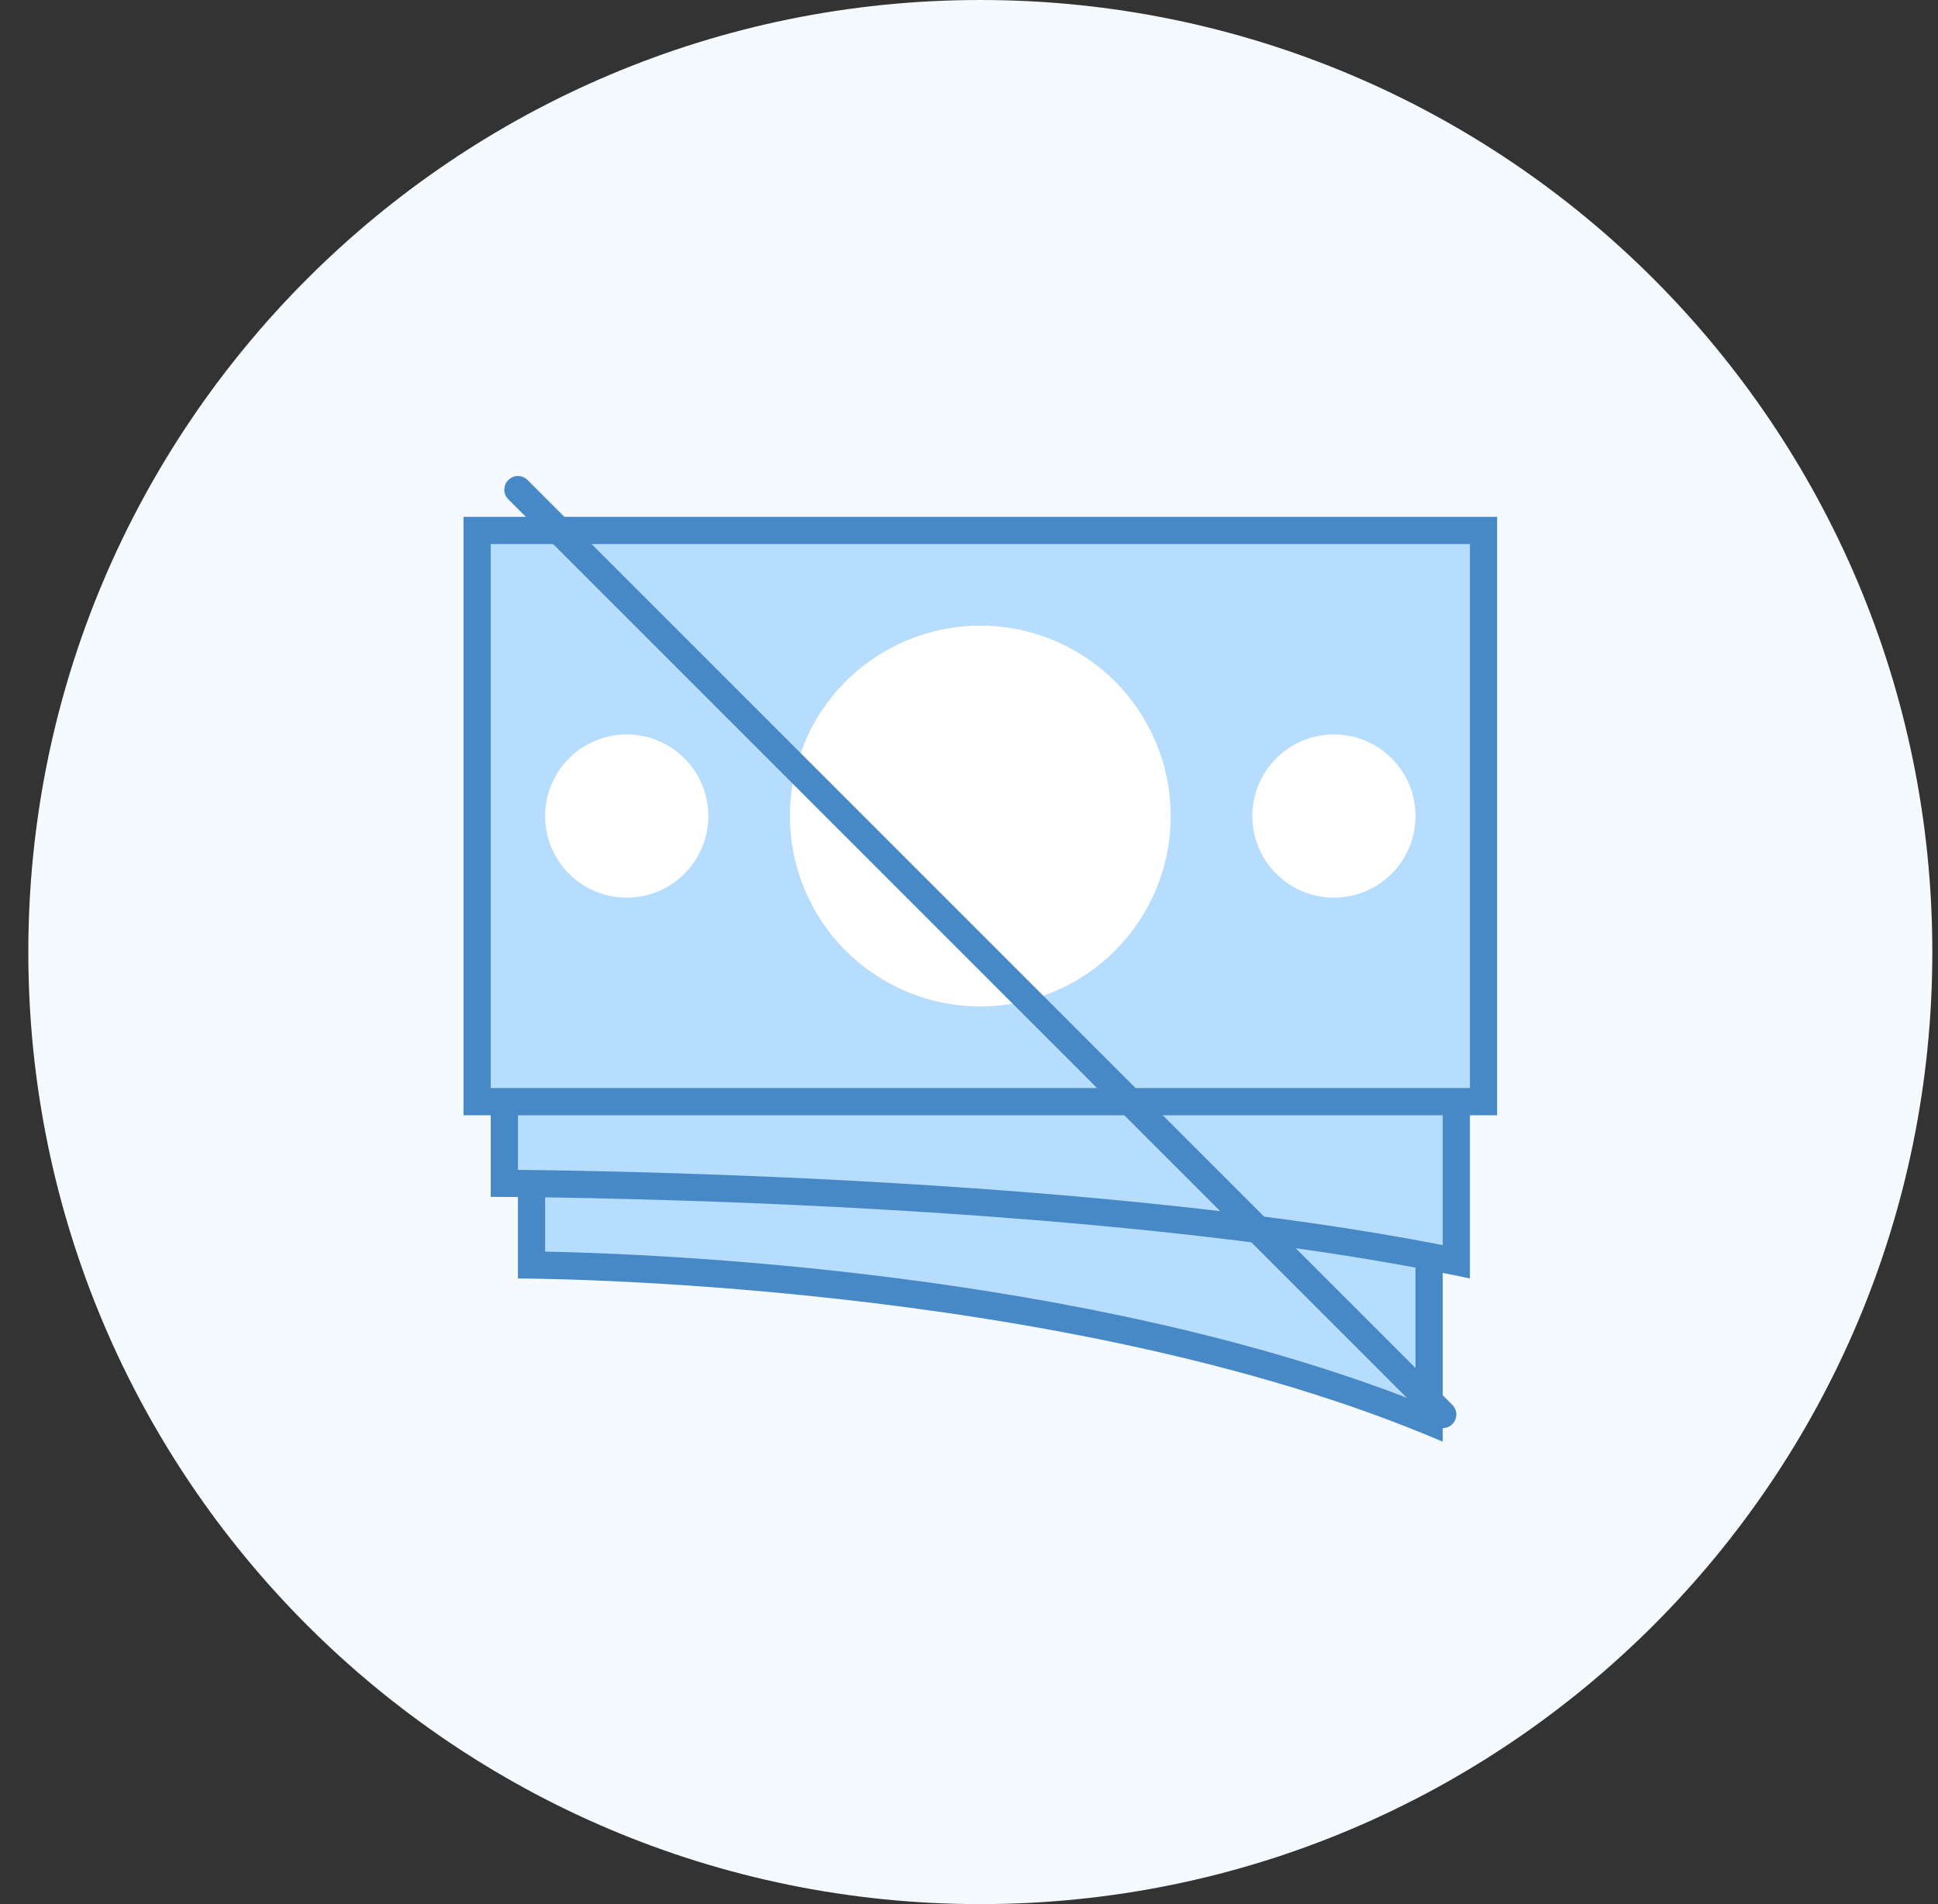
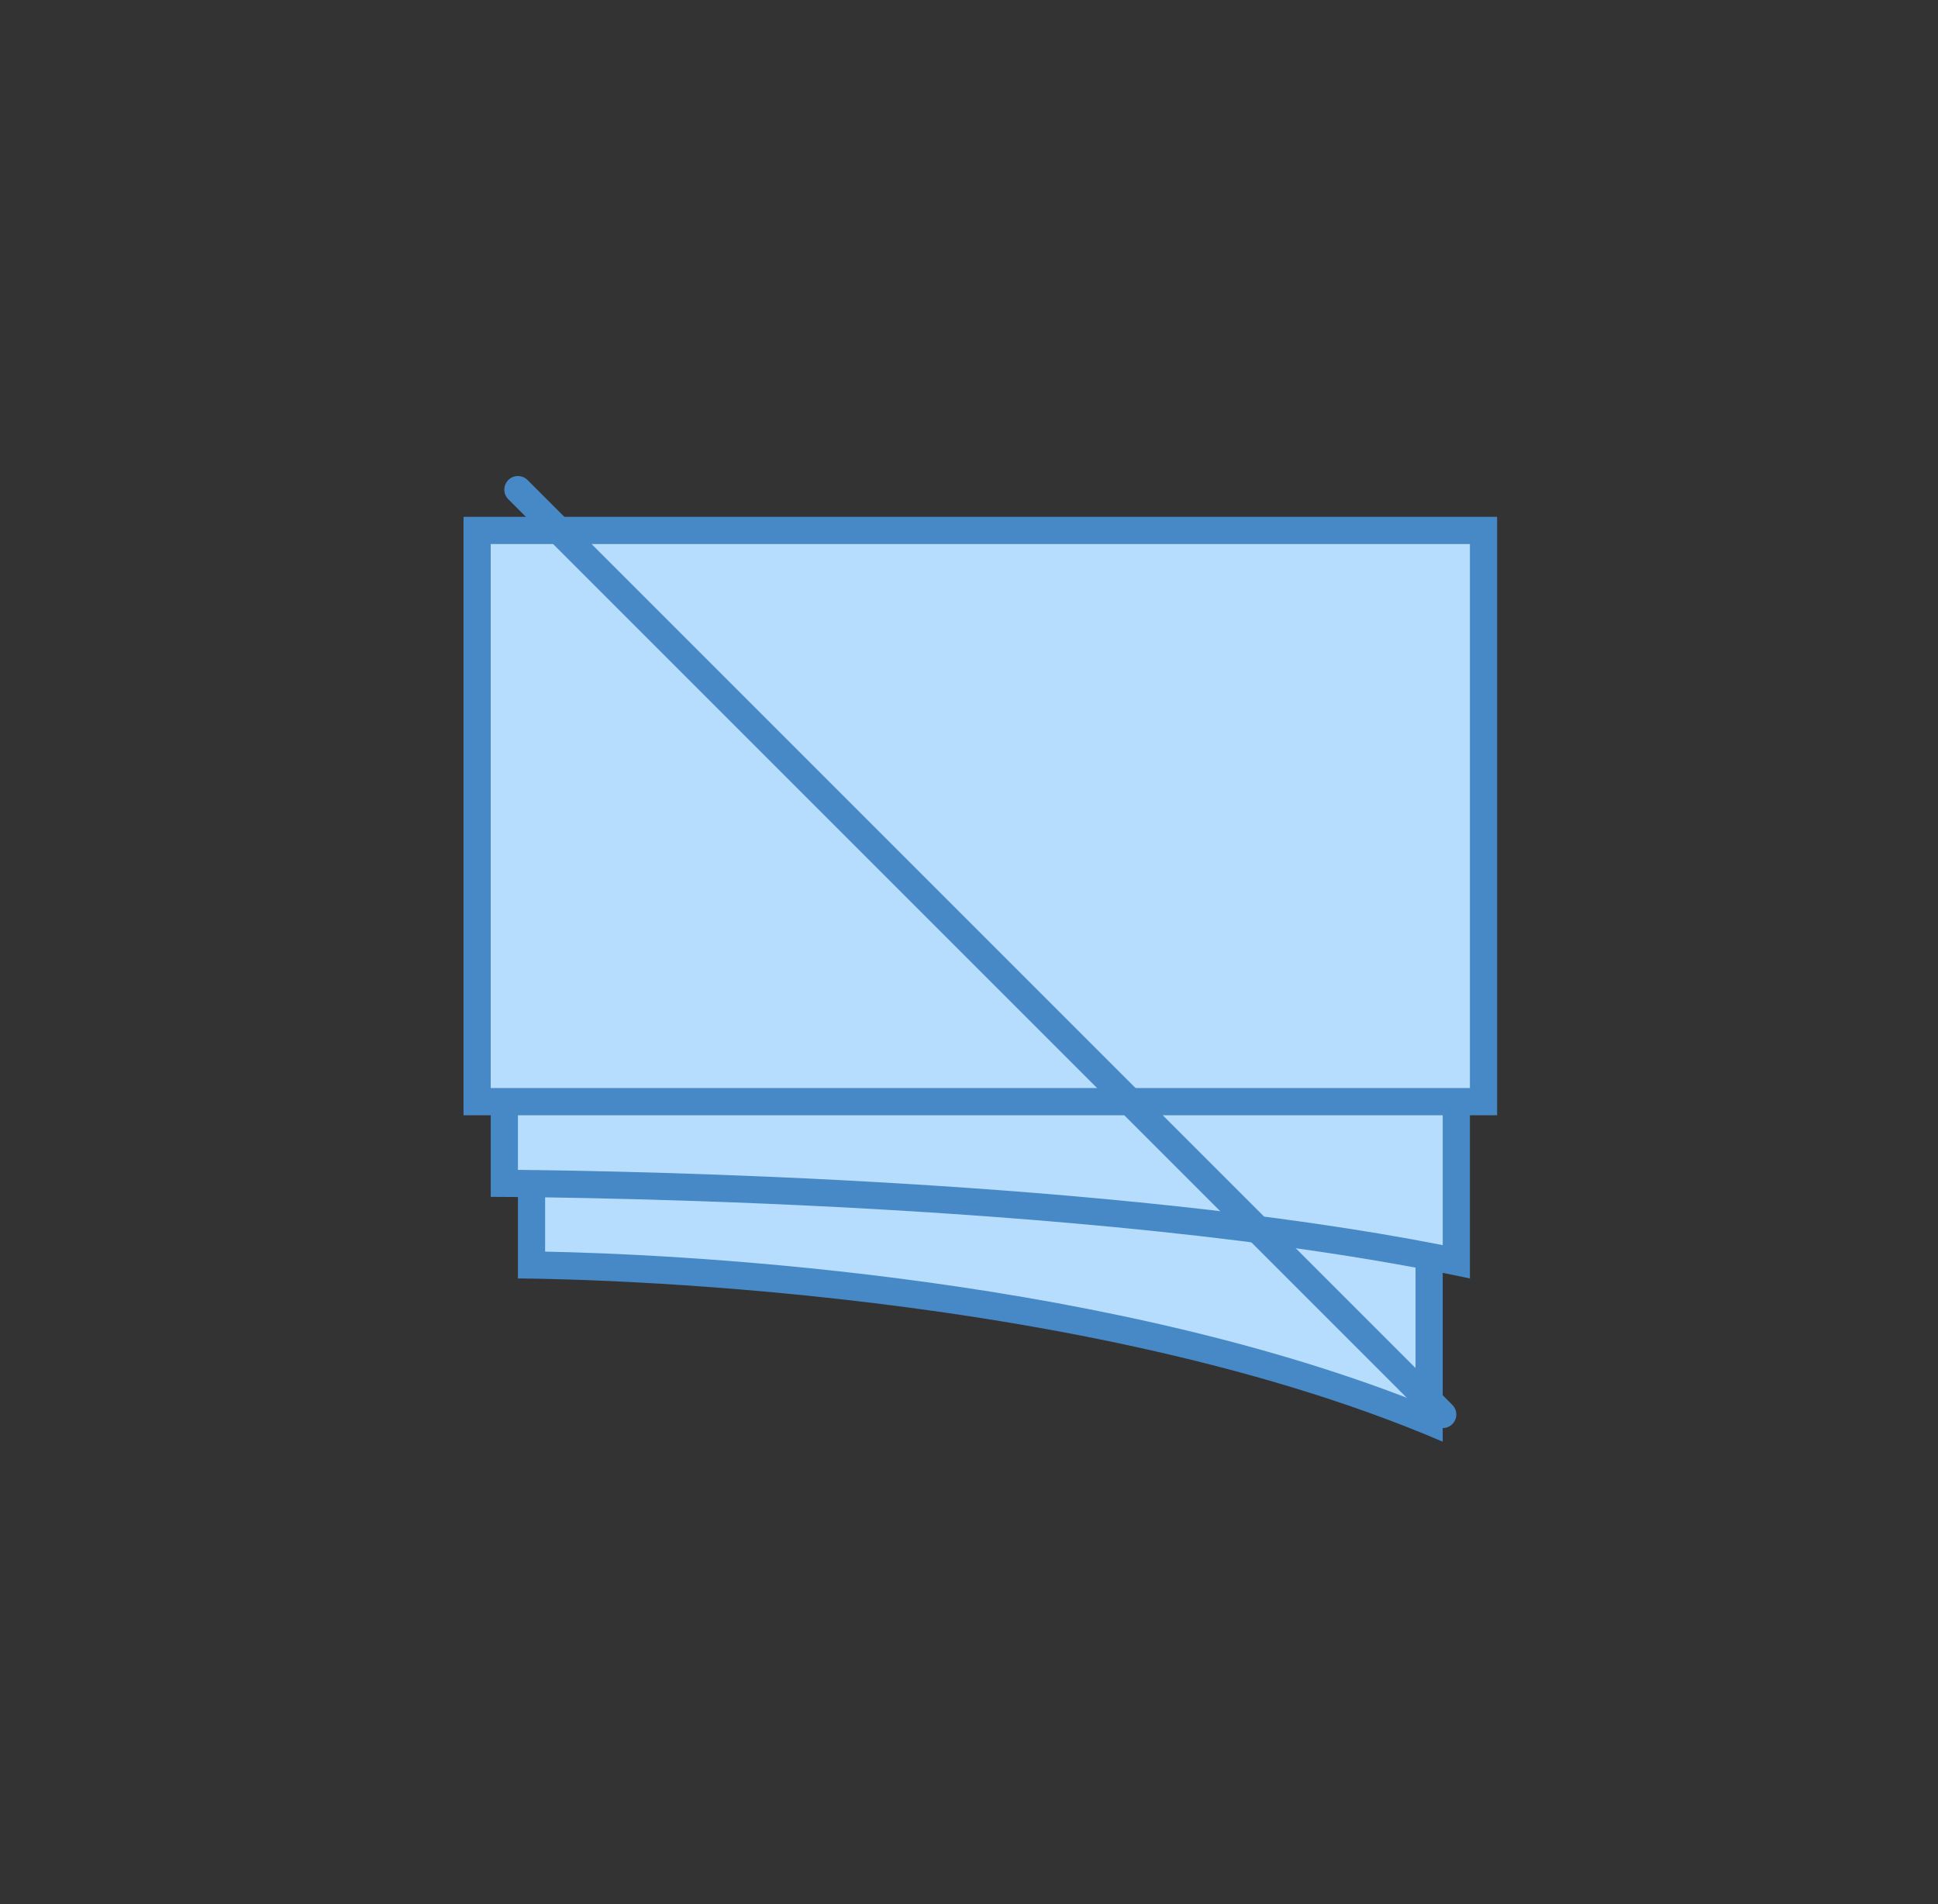
<svg xmlns="http://www.w3.org/2000/svg" width="57" height="56" viewBox="0 0 57 56" fill="none">
  <rect x="0" y="0" width="57" height="56" fill="#333333" stroke="none" />
-   <path d="M0.833 28C0.833 12.536 13.369 0 28.833 0V0C44.297 0 56.833 12.536 56.833 28V28C56.833 43.464 44.297 56 28.833 56V56C13.369 56 0.833 43.464 0.833 28V28Z" fill="#F4FAFE" />
  <g clip-path="url(#clip0_1812_12507)">
    <path d="M42.033 41.799C31.915 37.661 18.144 37.246 15.633 37.205V20.4H42.033V41.799Z" fill="#B6DCFE" />
    <path d="M41.633 20.8V41.208C31.849 37.373 19.325 36.874 16.033 36.81V20.8H41.633ZM42.433 20H15.233V37.6C15.233 37.6 31.233 37.6 42.433 42.4V20Z" fill="#4788C7" />
    <path d="M42.833 37.107C32.651 35.022 17.481 34.821 14.833 34.802V18H42.833V37.107Z" fill="#B6DCFE" />
    <path d="M42.433 18.4V36.619C32.659 34.701 18.698 34.441 15.233 34.406V18.4H42.433ZM43.233 17.6H14.433V35.2C14.433 35.2 32.033 35.2 43.233 37.6V17.6Z" fill="#4788C7" />
    <path d="M14.033 15.6H43.633V32.4H14.033V15.6Z" fill="#B6DCFE" />
    <path d="M43.233 16V32H14.433V16H43.233ZM44.033 15.2H13.633V32.8H44.033V15.2Z" fill="#4788C7" />
-     <path d="M28.833 18.4C27.348 18.4 25.924 18.99 24.873 20.04C23.823 21.09 23.233 22.515 23.233 24C23.233 25.485 23.823 26.91 24.873 27.96C25.924 29.01 27.348 29.6 28.833 29.6C30.318 29.6 31.743 29.01 32.793 27.96C33.843 26.91 34.433 25.485 34.433 24C34.433 22.515 33.843 21.09 32.793 20.04C31.743 18.99 30.318 18.4 28.833 18.4ZM39.233 21.6C38.597 21.6 37.986 21.853 37.536 22.303C37.086 22.753 36.833 23.363 36.833 24C36.833 24.636 37.086 25.247 37.536 25.697C37.986 26.147 38.597 26.4 39.233 26.4C39.87 26.4 40.48 26.147 40.93 25.697C41.38 25.247 41.633 24.636 41.633 24C41.633 23.363 41.38 22.753 40.93 22.303C40.48 21.853 39.87 21.6 39.233 21.6ZM18.433 21.6C17.797 21.6 17.186 21.853 16.736 22.303C16.286 22.753 16.033 23.363 16.033 24C16.033 24.636 16.286 25.247 16.736 25.697C17.186 26.147 17.797 26.4 18.433 26.4C19.07 26.4 19.68 26.147 20.13 25.697C20.58 25.247 20.833 24.636 20.833 24C20.833 23.363 20.58 22.753 20.13 22.303C19.68 21.853 19.07 21.6 18.433 21.6Z" fill="white" />
    <path d="M15.233 14.4L42.433 41.6" stroke="#4788C7" stroke-width="0.8" stroke-miterlimit="10" stroke-linecap="round" />
  </g>
  <defs>
    <clipPath id="clip0_1812_12507">
      <rect width="32" height="32" fill="white" transform="translate(12.833 12)" />
    </clipPath>
  </defs>
</svg>